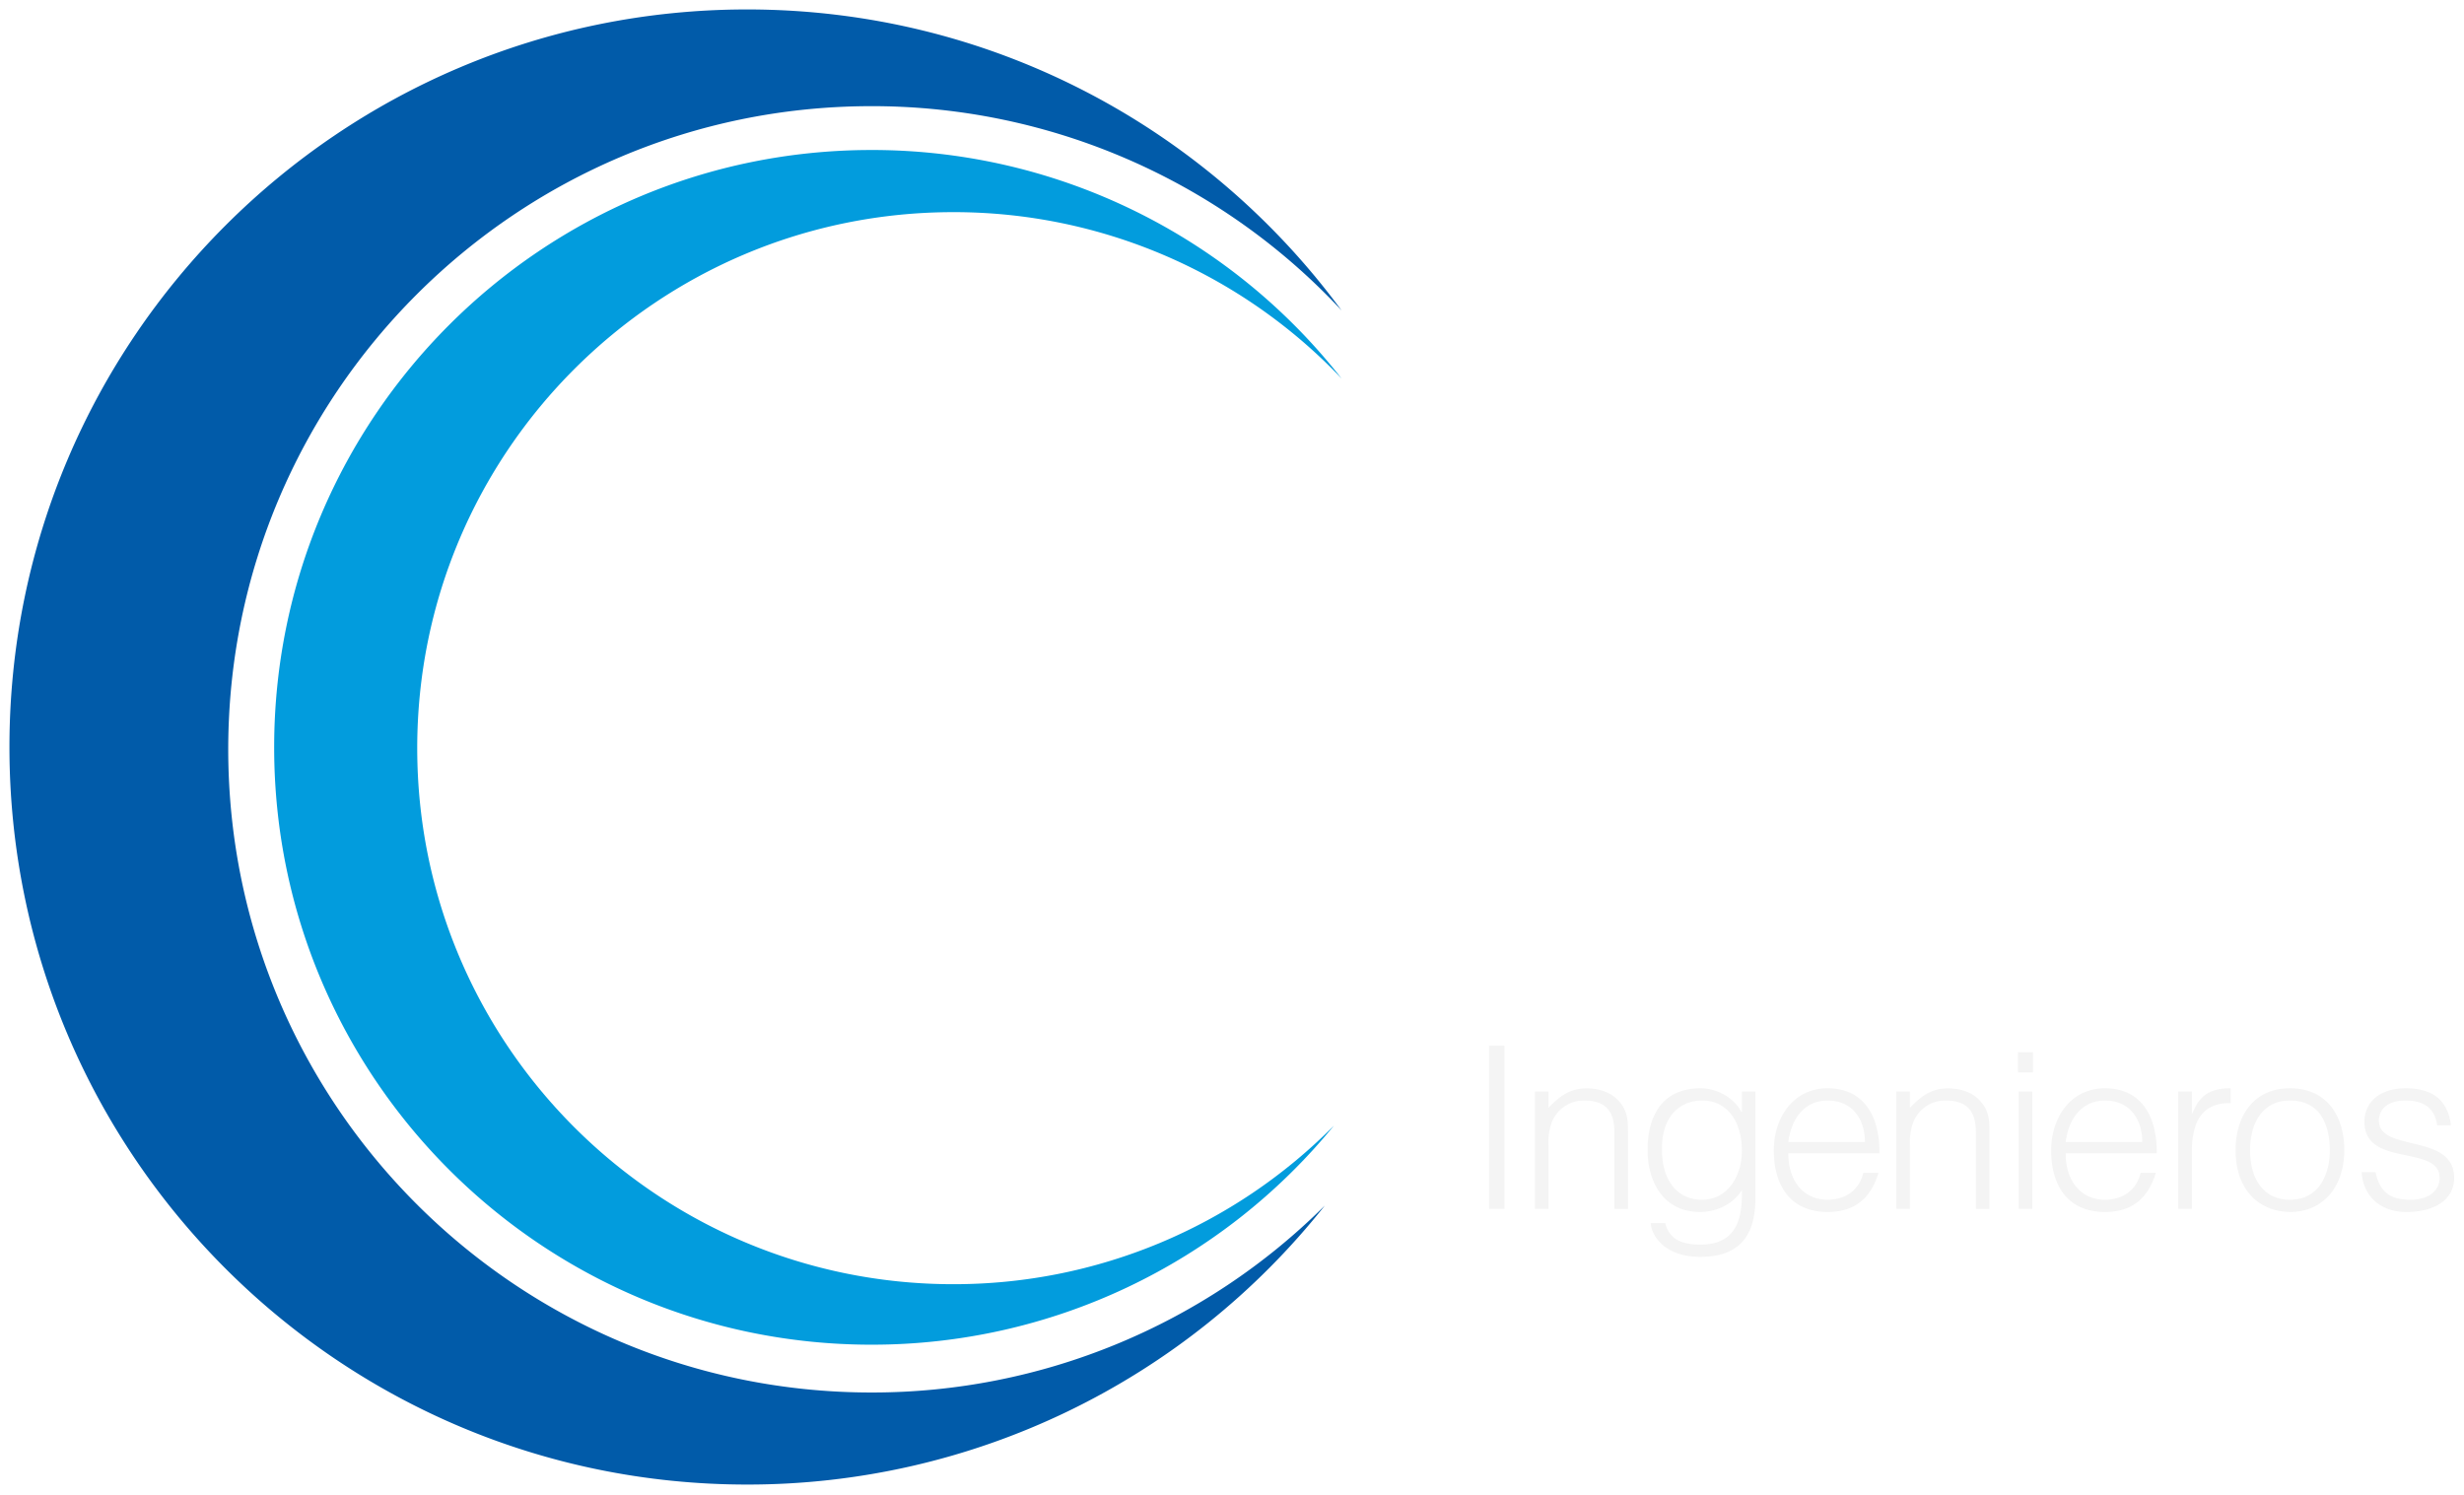
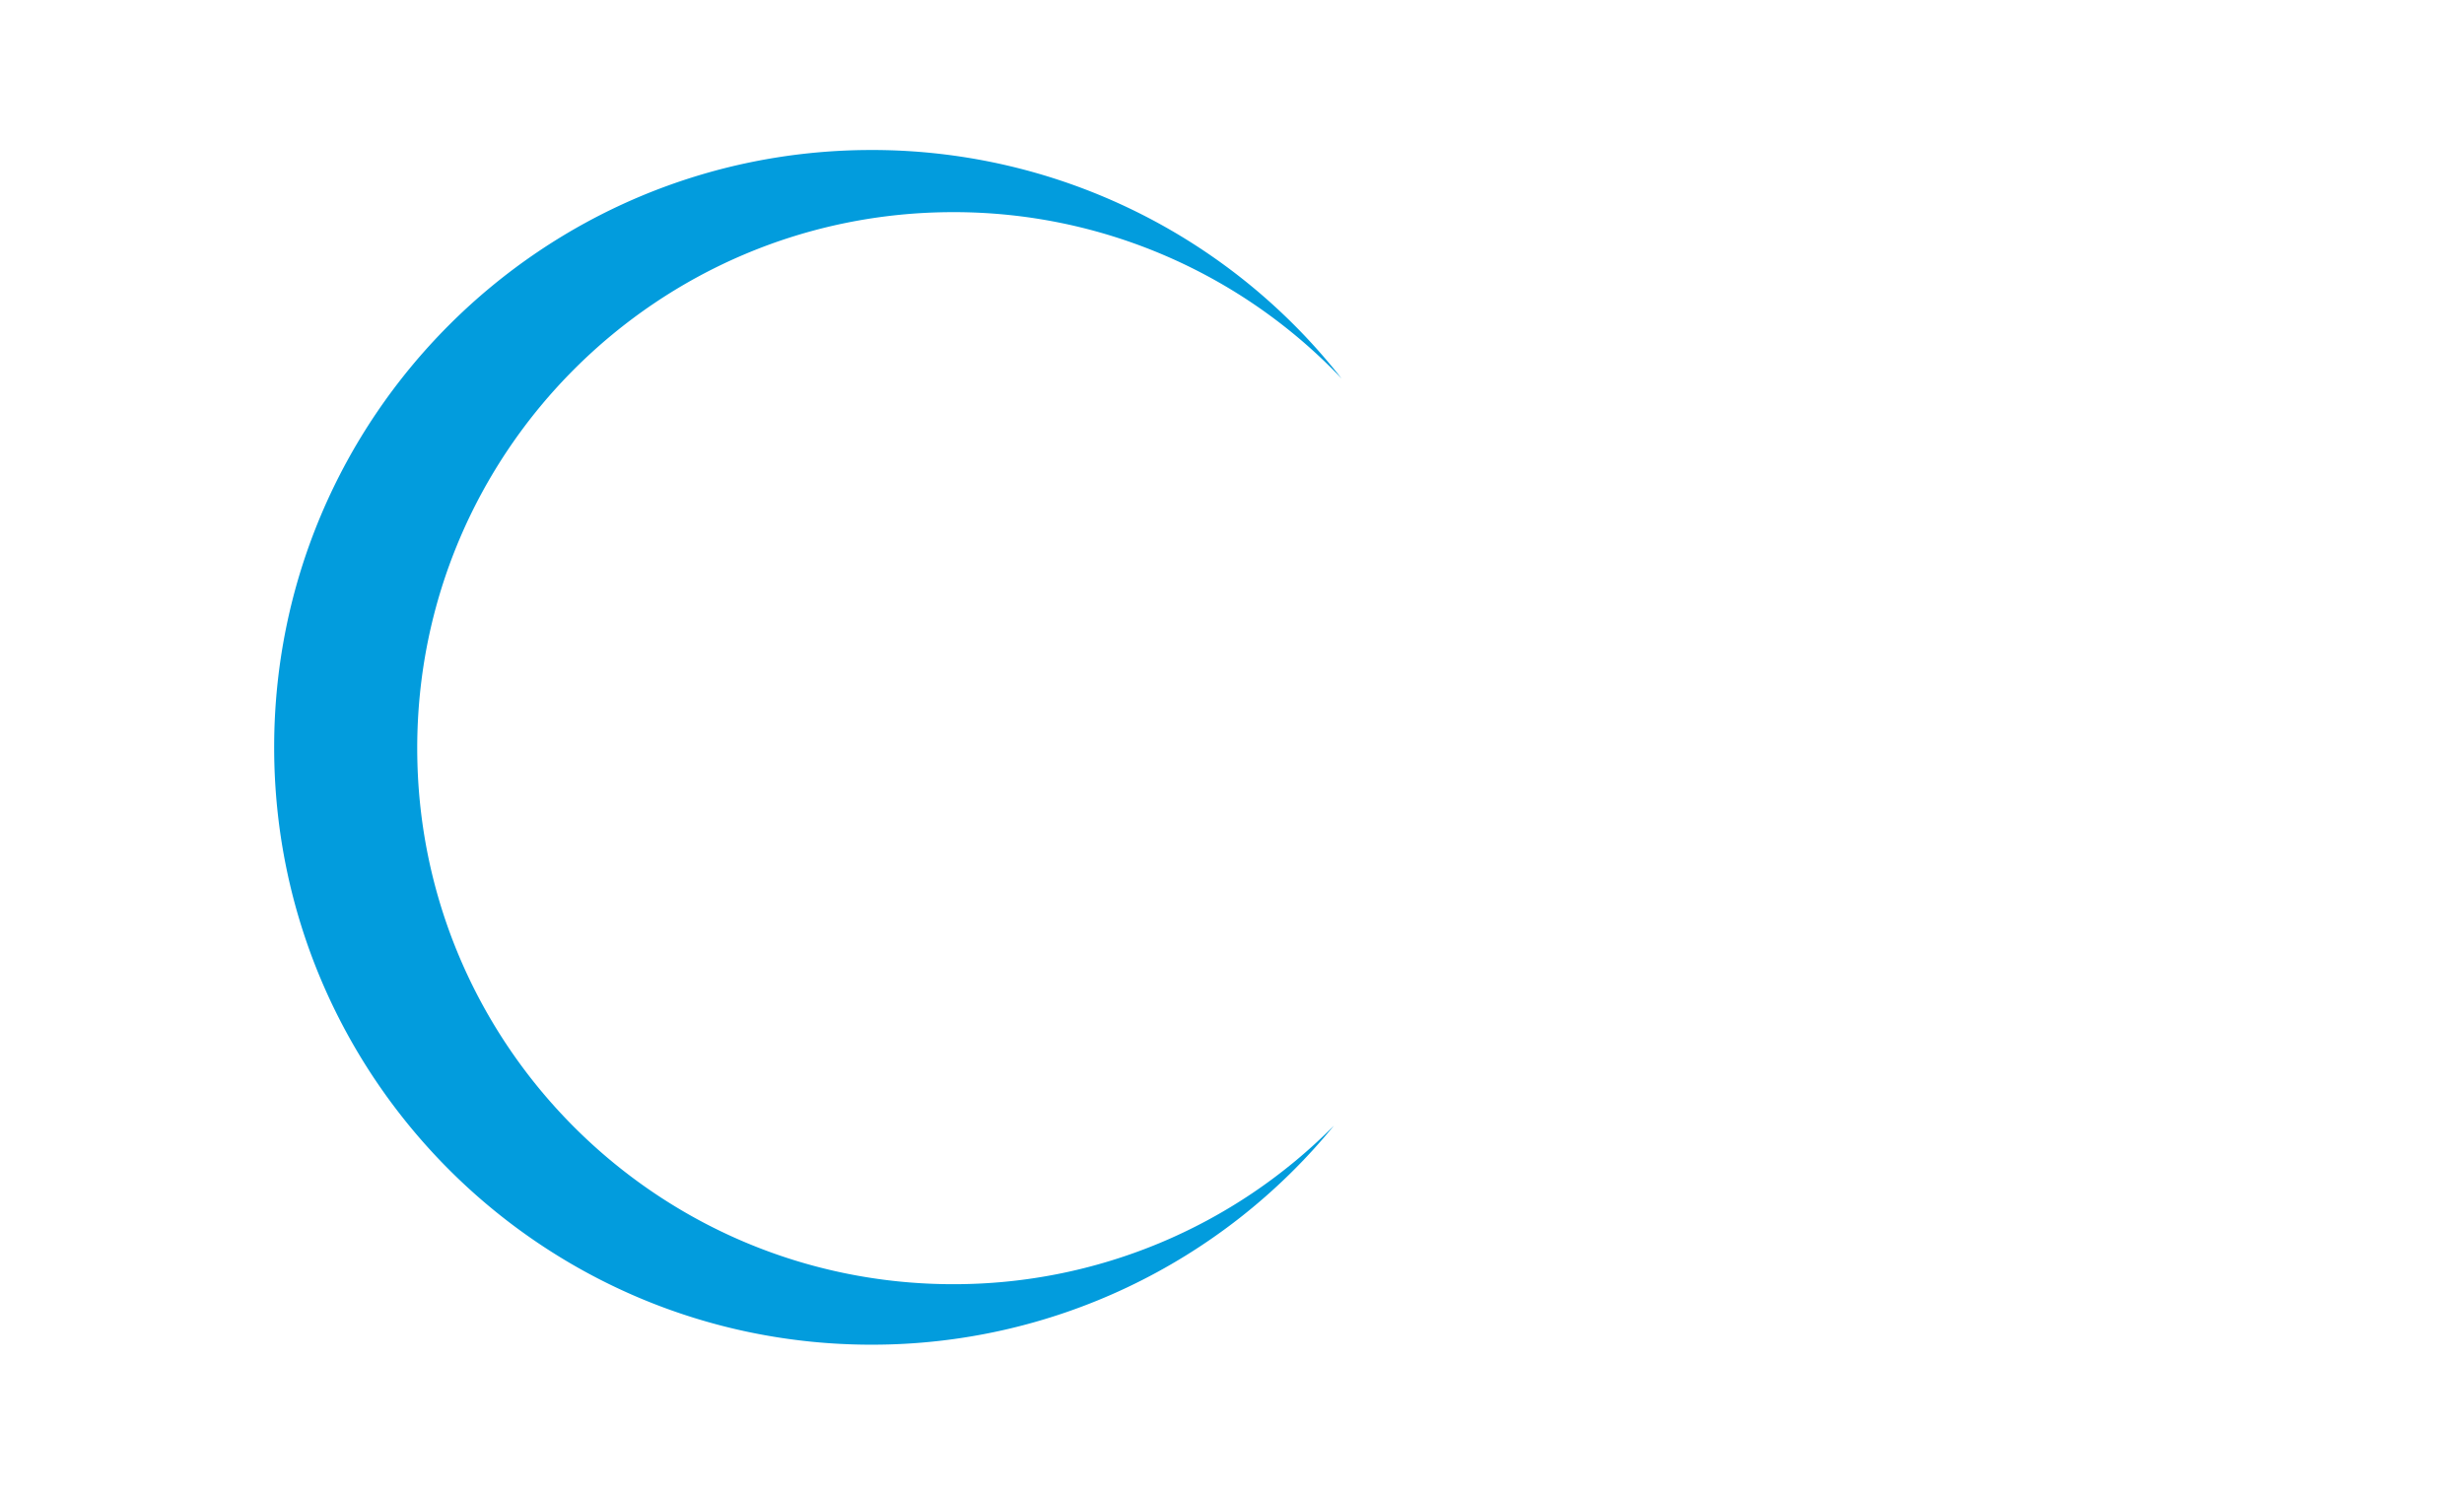
<svg xmlns="http://www.w3.org/2000/svg" width="1043" height="633" fill="none">
  <g filter="url(#filter0_d)">
-     <path d="M630.3 509.74v-69.06h6.53v69.06h-6.53zm25.17 0h-5.75v-49.69h5.75V467c4.61-4.89 9.12-8.25 16-8.25 6 0 11.61 1.92 15.15 7.1 2.4 3.55 2.5 7.29 2.5 11.41v32.52h-5.76v-32.46c0-8.92-3.64-13.43-12.85-13.43a14.498 14.498 0 00-13.81 9.69 25.616 25.616 0 00-1.25 9.4l.02 26.76zm81.86-49.69h5.75v44.89c0 13.33-4.41 25.13-23.31 25.13-14.58 0-20.62-8.34-21-14.29h6.14c1.72 7.48 8.05 9.11 14.86 9.11 15.73 0 17.84-11.7 17.56-23.11-3.65 6-10.75 9.3-17.75 9.3-15.15 0-22.15-12.37-22.15-26.28 0-14.68 6.42-26.09 22.44-26.09 6.33 0 13.91 3.55 17.26 10.07h.2v-8.73zm-16.79 3.84c-9.69 0-16.88 7-17 19.47-.48 12.47 5.09 22.54 17 22.54 10.45 0 16.79-9.59 16.79-20.81 0-11.99-5.95-21.2-16.79-21.2zM757 486.24c-.09 10.74 5.66 19.66 16.69 19.66 7.48 0 13.33-4.12 15.06-11.41h6.42c-2.87 9.4-8.82 16.59-21.48 16.59-15.92 0-22.83-11.32-22.83-26 0-14.49 8.64-26.38 22.83-26.38 13.62 0 22 9.69 21.87 27.53l-38.56.01zm32.42-4.8c0-9.68-5.37-17.55-15.73-17.55-10.17 0-15.54 8.15-16.69 17.55h32.42zm19.05 28.3h-5.76v-49.69h5.76V467c4.6-4.89 9.11-8.25 16-8.25 6 0 11.6 1.92 15.15 7.1 2.4 3.55 2.49 7.29 2.49 11.41v32.52h-5.75v-32.46c0-8.92-3.65-13.43-12.85-13.43a14.498 14.498 0 00-13.81 9.69 25.616 25.616 0 00-1.25 9.4l.02 26.76zM854.21 452v-8.53h6.33V452h-6.33zm.29 57.72v-49.67h5.76v49.69l-5.76-.02zm19.9-23.48c-.1 10.74 5.66 19.66 16.68 19.66 7.49 0 13.34-4.12 15.06-11.41h6.43c-2.88 9.4-8.82 16.59-21.49 16.59-15.92 0-22.82-11.32-22.82-26 0-14.49 8.63-26.38 22.82-26.38 13.62 0 22 9.69 21.87 27.53l-38.55.01zm32.42-4.8c0-9.68-5.38-17.55-15.74-17.55-10.16 0-15.53 8.15-16.68 17.55h32.42zm20.99 28.3h-5.75v-49.69h5.75v9.31h.2c3.16-8 7.86-10.65 16.21-10.65V465c-13-.29-16.41 9.3-16.41 20.43v24.31zm18.51-24.84c0-14.49 7.67-26.19 23-26.19 15.54 0 23 11.61 23 26.19 0 15.73-9.11 26.18-23 26.18-12.64-.19-23-8.82-23-26.18zm23-21c-12.09 0-16.88 10.26-16.88 21 0 12.37 5.85 21 16.88 21 12.08 0 16.88-10.36 16.88-21-.08-11.71-4.68-21.01-16.86-21.01l-.02.01zm36.23 30.3c1.82 8.54 6.23 11.7 14.86 11.7 8.35 0 12.28-4.41 12.28-9.21 0-14.38-31.84-4.22-31.84-23.78 0-8.25 6.42-14.2 17.45-14.2 10.74 0 17.74 4.41 19.18 15.64h-5.85c-1.05-7.68-6.23-10.46-13.42-10.46-7.19 0-11.23 3.45-11.23 8.54 0 13.52 31.85 5.08 31.85 24.17 0 9.49-8.54 14.48-20.24 14.48s-18.42-7.48-18.9-16.88h5.86z" fill="#F4F4F4" />
-     <path d="M457.15 331.89l48.73 14.73c-3.28 13.667-8.437 25.08-15.47 34.24a67.071 67.071 0 01-26.2 20.74c-10.433 4.667-23.71 7-39.83 7-19.553 0-35.527-2.843-47.92-8.53-12.393-5.687-23.09-15.687-32.09-30-9-14.307-13.5-32.623-13.5-54.95 0-29.76 7.913-52.633 23.74-68.62 15.827-15.987 38.227-23.987 67.2-24 22.667 0 40.48 4.583 53.44 13.75s22.597 23.24 28.91 42.22l-49.09 10.92c-1.72-5.48-3.52-9.48-5.4-12a32.045 32.045 0 00-11.42-9.82 32.786 32.786 0 00-15.09-3.43c-12.6 0-22.267 5.067-29 15.2-5.067 7.52-7.603 19.327-7.61 35.42 0 19.94 3.03 33.607 9.09 41 6.06 7.393 14.567 11.09 25.52 11.09 10.667 0 18.707-3 24.12-9s9.37-14.653 11.87-25.96zm60.55-105.78h49.85V260H517.7v-33.89zm0 49.48h49.85v130.07H517.7V275.59zM728.64 353H628.7c.9 8 3.067 13.963 6.5 17.89 4.807 5.627 11.093 8.443 18.86 8.45a28.315 28.315 0 0014-3.68c2.667-1.547 5.563-4.28 8.69-8.2l49.08 4.54c-7.52 13.06-16.583 22.427-27.19 28.1-10.607 5.673-25.82 8.507-45.64 8.5-17.22 0-30.773-2.43-40.66-7.29-9.887-4.86-18.07-12.577-24.55-23.15-6.527-10.573-9.79-23.003-9.79-37.29 0-20.333 6.513-36.787 19.54-49.36s31.007-18.86 53.94-18.86c18.62 0 33.317 2.817 44.09 8.45a57.06 57.06 0 0124.62 24.5c5.64 10.667 8.457 24.587 8.45 41.76V353zm-50.7-23.88c-.98-9.627-3.573-16.527-7.78-20.7-4.207-4.173-9.737-6.253-16.59-6.24a22.576 22.576 0 00-19 9.43c-3.02 3.92-4.937 9.757-5.75 17.51h49.12zm118.6-103.01v49.48H824v36.5h-27.46v46.08c0 5.54.53 9.207 1.59 11 1.633 2.767 4.49 4.15 8.57 4.15 3.68 0 8.823-1.057 15.43-3.17l3.68 34.41a162.607 162.607 0 01-34.54 4c-12.413 0-21.557-1.59-27.43-4.77a29.09 29.09 0 01-13.05-14.5c-2.807-6.48-4.213-16.977-4.22-31.49v-45.71H728.2v-36.5h18.37v-23.88l49.97-25.6zM978.67 353h-99.94c.9 8 3.063 13.963 6.49 17.89 4.82 5.627 11.107 8.443 18.86 8.45a28.315 28.315 0 0014-3.68c2.7-1.55 5.59-4.28 8.7-8.2l49.07 4.54c-7.507 13.06-16.57 22.427-27.19 28.1-10.62 5.673-25.84 8.507-45.66 8.5-17.233 0-30.787-2.43-40.66-7.29-9.873-4.86-18.06-12.577-24.56-23.15-6.52-10.573-9.78-23.003-9.78-37.29 0-20.333 6.513-36.787 19.54-49.36s31.027-18.86 54-18.86c18.607 0 33.303 2.817 44.09 8.45a57.107 57.107 0 0124.62 24.5c5.627 10.667 8.443 24.587 8.45 41.76l-.03 5.64zM928 329.11c-.98-9.627-3.573-16.527-7.78-20.7-4.207-4.173-9.737-6.253-16.59-6.24a22.554 22.554 0 00-19 9.43c-3.02 3.92-4.94 9.757-5.76 17.51H928zm60.14-103h50v179.55h-50V226.11z" fill="#fff" />
-     <path d="M96.61 315.22c0-150.38 121.9-272.28 272.28-272.28a271.51 271.51 0 01199 86.5C511.08 52.16 419.52 2 316.24 2 143.79 2 4 141.79 4 314.24c0 172.45 139.79 312.23 312.24 312.23a311.64 311.64 0 00244.54-118.1 271.426 271.426 0 01-191.89 79.13c-150.38 0-272.28-121.91-272.28-272.28z" fill="#015BA9" />
    <path d="M368.93 61.5c-139.66 0-252.88 113.21-252.88 252.88 0 139.67 113.22 252.88 252.88 252.88a252.359 252.359 0 00195.71-92.74 226.201 226.201 0 01-161.11 67.13c-125.32 0-226.92-101.6-226.92-226.92S278.21 87.81 403.53 87.81a226.311 226.311 0 01164.36 70.45A252.455 252.455 0 00368.93 61.5z" fill="#029CDD" />
  </g>
  <defs>
    <filter id="filter0_d" x="0" y="0" width="1042.83" height="632.47" filterUnits="userSpaceOnUse" color-interpolation-filters="sRGB">
      <feFlood flood-opacity="0" result="BackgroundImageFix" />
      <feColorMatrix in="SourceAlpha" values="0 0 0 0 0 0 0 0 0 0 0 0 0 0 0 0 0 0 127 0" />
      <feOffset dy="2" />
      <feGaussianBlur stdDeviation="2" />
      <feColorMatrix values="0 0 0 0 0 0 0 0 0 0 0 0 0 0 0 0 0 0 0.25 0" />
      <feBlend in2="BackgroundImageFix" result="effect1_dropShadow" />
      <feBlend in="SourceGraphic" in2="effect1_dropShadow" result="shape" />
    </filter>
  </defs>
</svg>